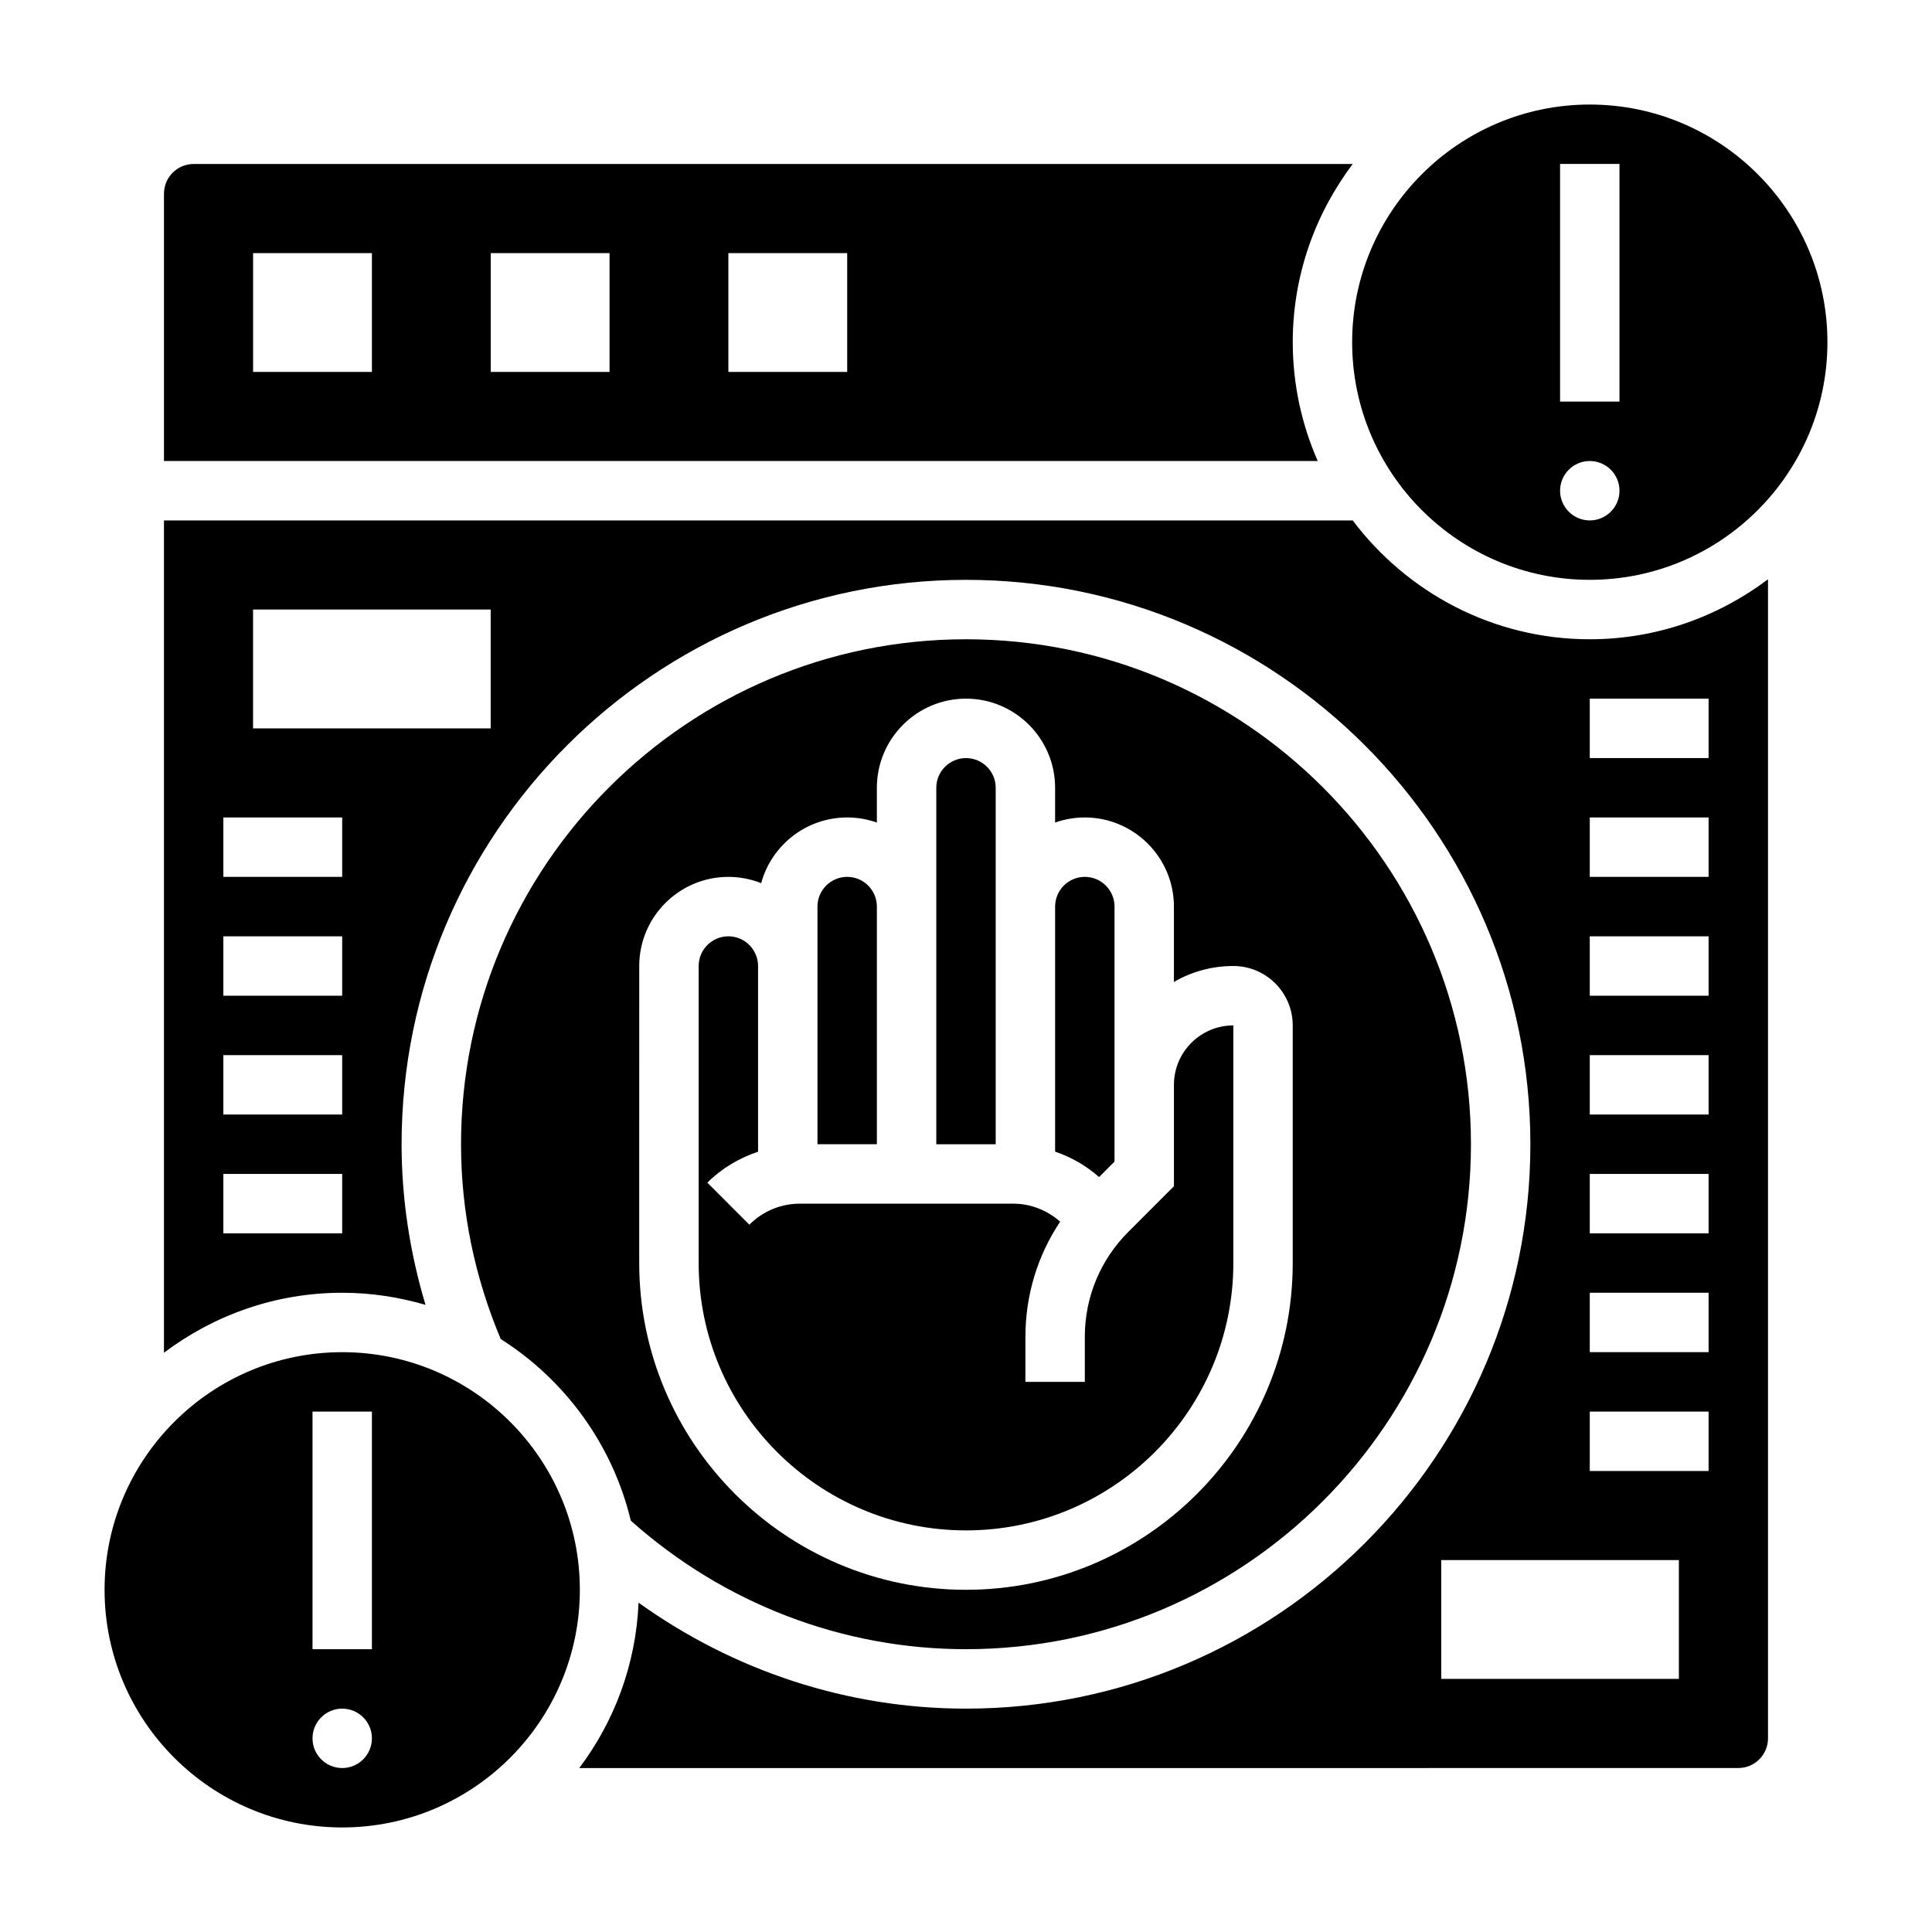
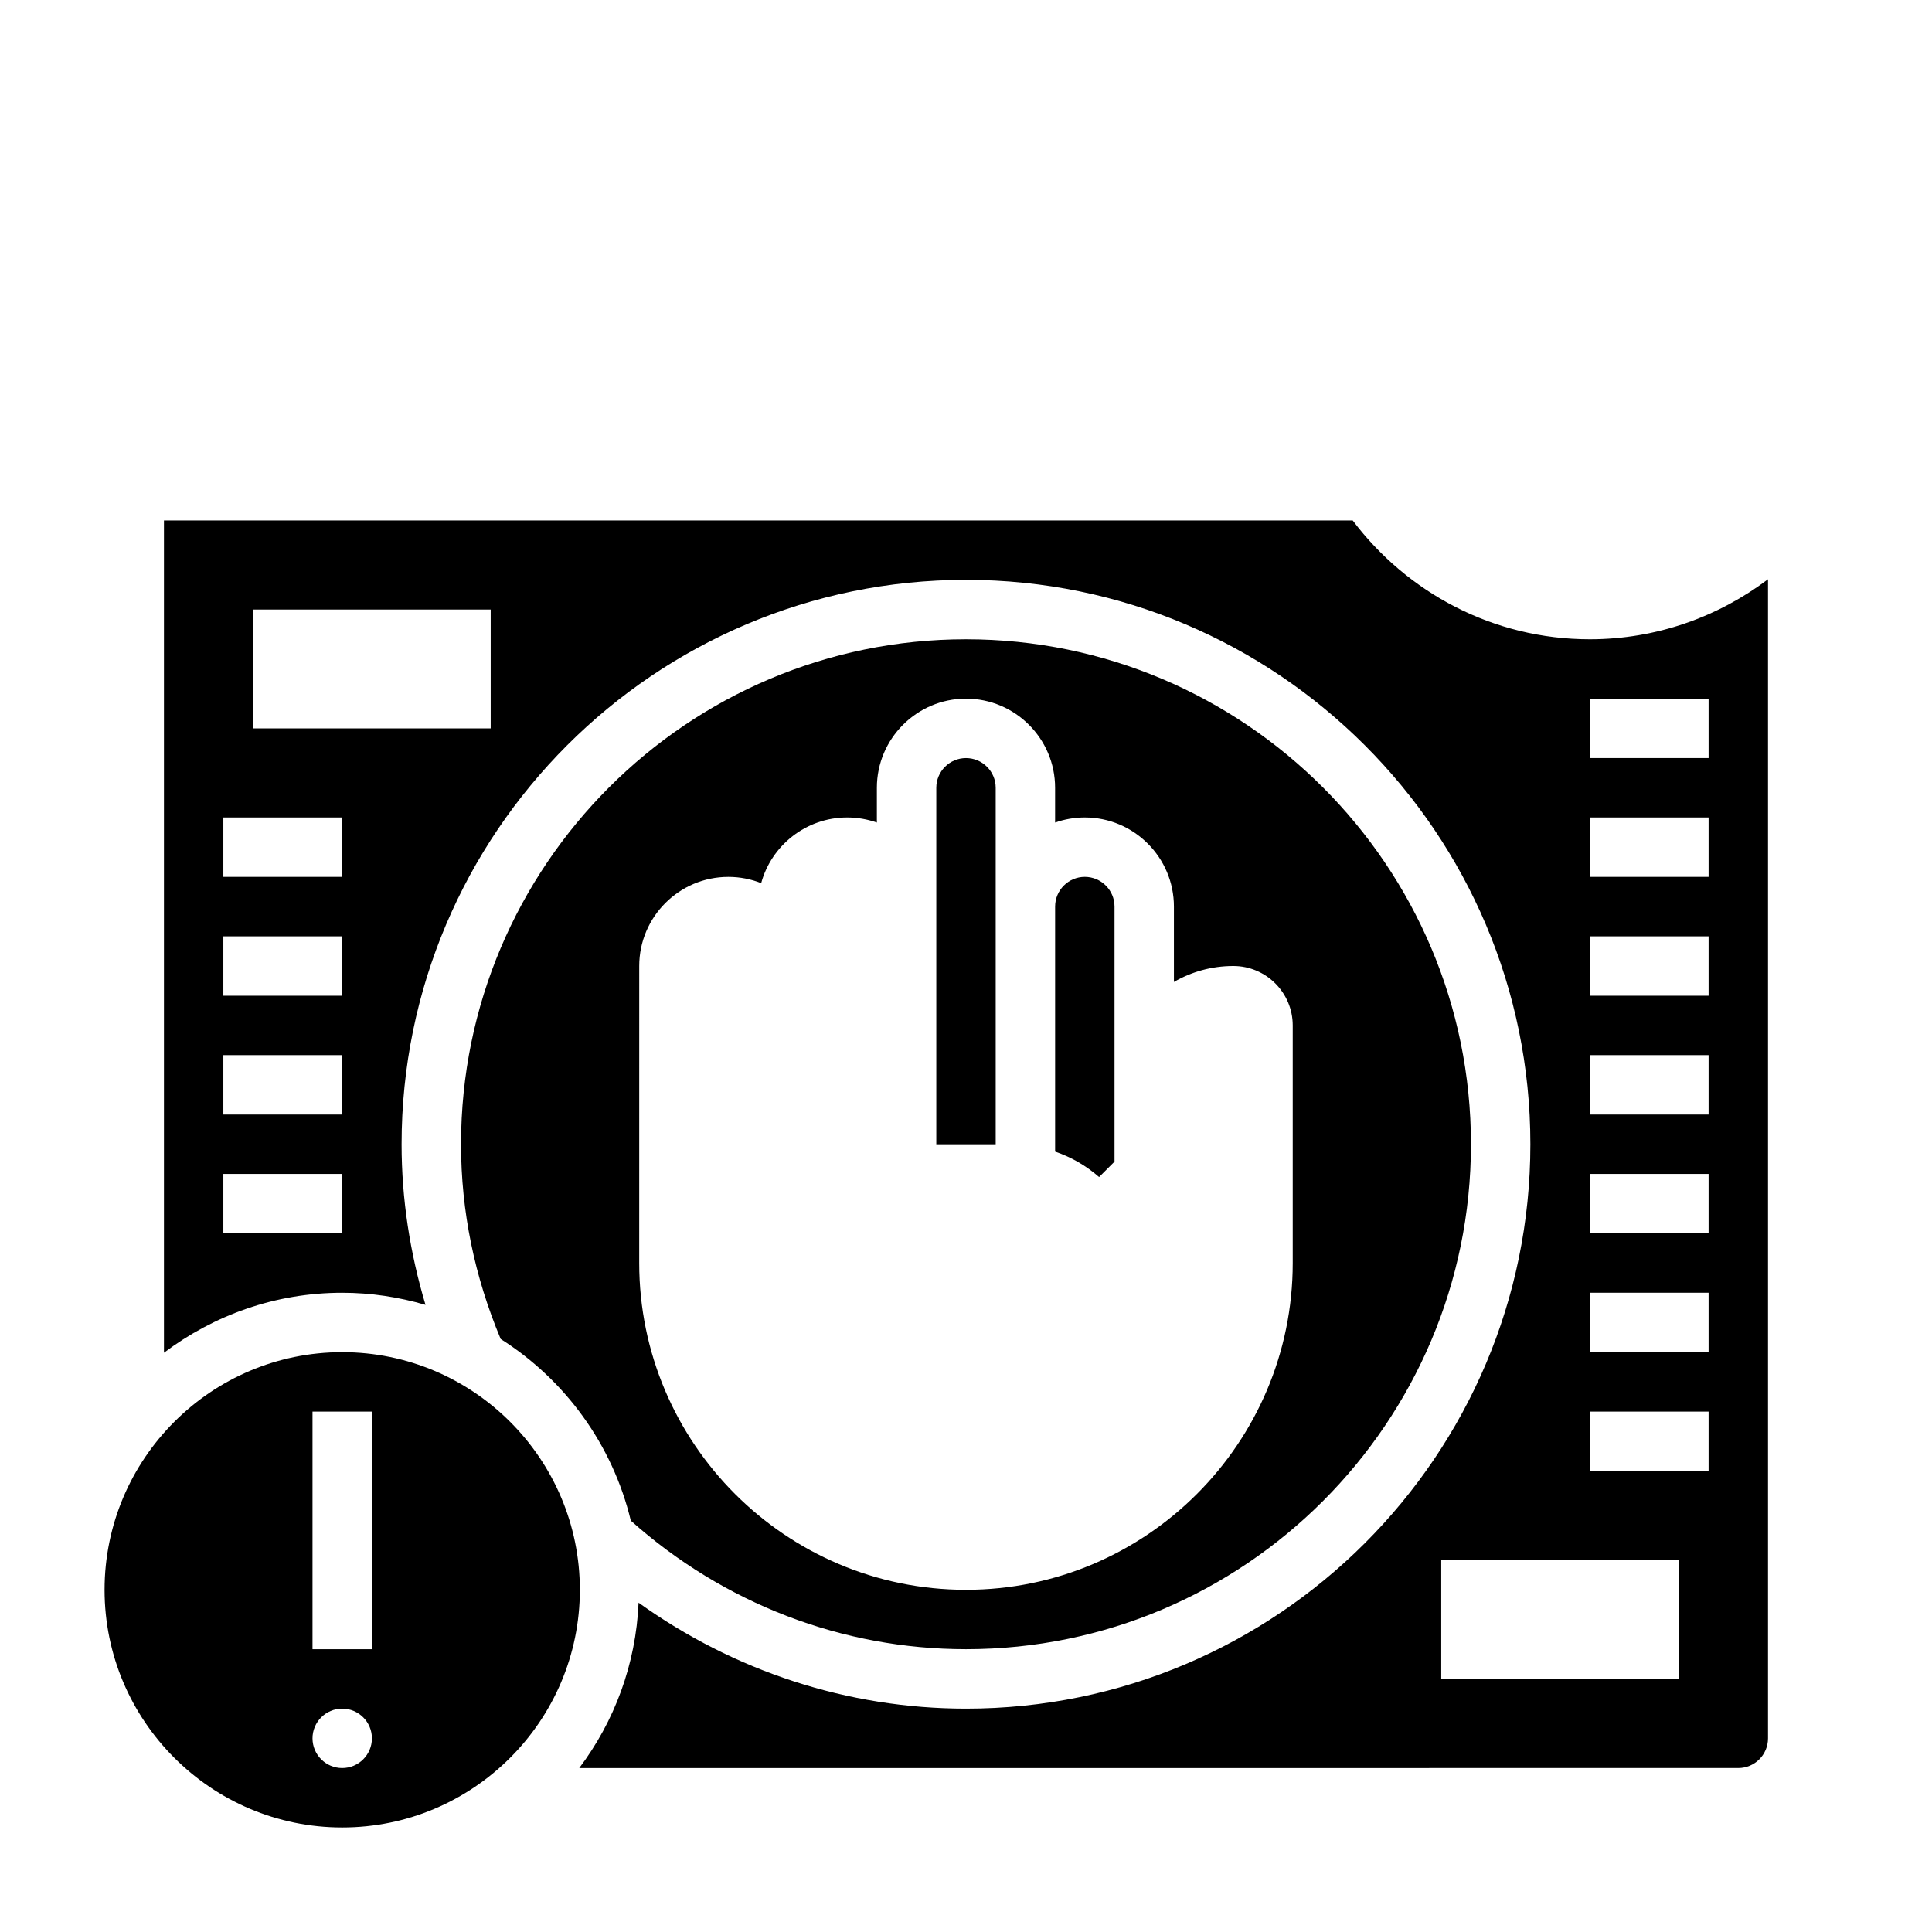
<svg xmlns="http://www.w3.org/2000/svg" fill="#000000" width="800px" height="800px" version="1.1" viewBox="144 144 512 512">
  <g>
    <path d="m311.17 546.99c24.598 21.941 56.023 34.062 88.828 34.062 73.793 0 133.82-60.031 133.82-133.82s-60.031-133.82-133.82-133.82-133.82 60.031-133.82 133.82c0 17.805 3.598 35.141 10.508 51.617 17.051 10.809 29.645 27.961 34.488 48.145zm2.234-146.99c0-13.02 10.598-23.617 23.617-23.617 3.07 0 6.008 0.59 8.699 1.66 2.731-10.02 11.918-17.406 22.789-17.406 2.762 0 5.406 0.48 7.871 1.348v-9.219c0-13.02 10.598-23.617 23.617-23.617s23.617 10.598 23.617 23.617v9.219c2.453-0.867 5.106-1.348 7.871-1.348 13.02 0 23.617 10.598 23.617 23.617v19.973c4.633-2.691 10.012-4.227 15.742-4.227 8.684 0 15.742 7.062 15.742 15.742v62.977c0 47.742-38.848 86.594-86.594 86.594-47.742 0-86.594-38.848-86.594-86.594z" />
-     <path d="m376.38 384.25c0-4.336-3.527-7.871-7.871-7.871s-7.871 3.535-7.871 7.871v62.977h15.742z" />
    <path d="m407.87 352.77c0-4.336-3.527-7.871-7.871-7.871s-7.871 3.535-7.871 7.871v94.465h15.742z" />
-     <path d="m400 549.57c39.07 0 70.848-31.789 70.848-70.848v-62.977c-8.684 0-15.742 7.062-15.742 15.742v26.875l-12.082 12.09c-7.434 7.434-11.535 17.316-11.535 27.832v11.926h-15.742v-11.926c0-11.035 3.219-21.57 9.211-30.535-3.469-3.039-7.82-4.769-12.473-4.769h-56.457c-5.078 0-9.848 1.977-13.438 5.574l-11.133-11.141c3.832-3.832 8.453-6.519 13.438-8.203v-49.207c0-4.336-3.527-7.871-7.871-7.871s-7.871 3.535-7.871 7.871v78.719c-0.004 39.062 31.777 70.848 70.848 70.848z" />
    <path d="m439.36 451.84v-67.59c0-4.336-3.527-7.871-7.871-7.871s-7.871 3.535-7.871 7.871v64.945c4.266 1.449 8.195 3.707 11.652 6.738z" />
-     <path d="m565.31 297.66c34.723 0 62.977-28.254 62.977-62.977s-28.254-62.977-62.977-62.977-62.977 28.254-62.977 62.977 28.25 62.977 62.977 62.977zm-7.875-110.21h15.742v62.977h-15.742zm7.875 78.723c4.344 0 7.871 3.527 7.871 7.871s-3.527 7.871-7.871 7.871-7.871-3.527-7.871-7.871c-0.004-4.348 3.523-7.871 7.871-7.871z" />
-     <path d="m486.59 234.69c0-17.734 5.969-34.055 15.895-47.23l-307.16-0.004c-4.344 0-7.871 3.535-7.871 7.871v70.848h305.76c-4.234-9.648-6.621-20.293-6.621-31.484zm-244.03 7.871h-31.488v-31.488h31.488zm62.977 0h-31.488v-31.488h31.488zm62.977 0h-31.488v-31.488h31.488z" />
    <path d="m234.69 502.34c-34.723 0-62.977 28.254-62.977 62.977s28.254 62.977 62.977 62.977 62.977-28.254 62.977-62.977c0-34.727-28.254-62.977-62.977-62.977zm0 110.21c-4.344 0-7.871-3.527-7.871-7.871s3.527-7.871 7.871-7.871 7.871 3.527 7.871 7.871-3.527 7.871-7.871 7.871zm7.871-31.488h-15.742v-62.977h15.742z" />
    <path d="m502.48 281.92h-315.03v220.57c13.18-9.926 29.504-15.895 47.234-15.895 7.668 0 15.066 1.156 22.082 3.211-4.129-13.805-6.34-28.039-6.34-42.57 0-82.477 67.094-149.57 149.57-149.57s149.57 67.094 149.57 149.57c0 82.477-67.094 149.57-149.57 149.57-31.316 0-61.48-9.941-86.766-28.078-0.707 16.406-6.438 31.504-15.719 43.824l307.16-0.004c4.344 0 7.871-3.535 7.871-7.871v-307.16c-13.176 9.926-29.504 15.895-47.23 15.895-25.672 0-48.445-12.414-62.828-31.488zm-267.8 188.93h-31.488v-15.742h31.488zm0-31.488h-31.488v-15.742h31.488zm0-31.488h-31.488v-15.742h31.488zm0-31.488h-31.488v-15.742h31.488zm39.359-39.359h-62.977v-31.488h62.977zm314.88 251.9h-62.977v-31.488h62.977zm7.875-55.102h-31.488v-15.742h31.488zm0-31.488h-31.488v-15.742h31.488zm0-31.488h-31.488v-15.742h31.488zm0-31.488h-31.488v-15.742h31.488zm0-31.488h-31.488v-15.742h31.488zm0-31.488h-31.488v-15.742h31.488zm0-31.488h-31.488v-15.742h31.488z" />
  </g>
</svg>